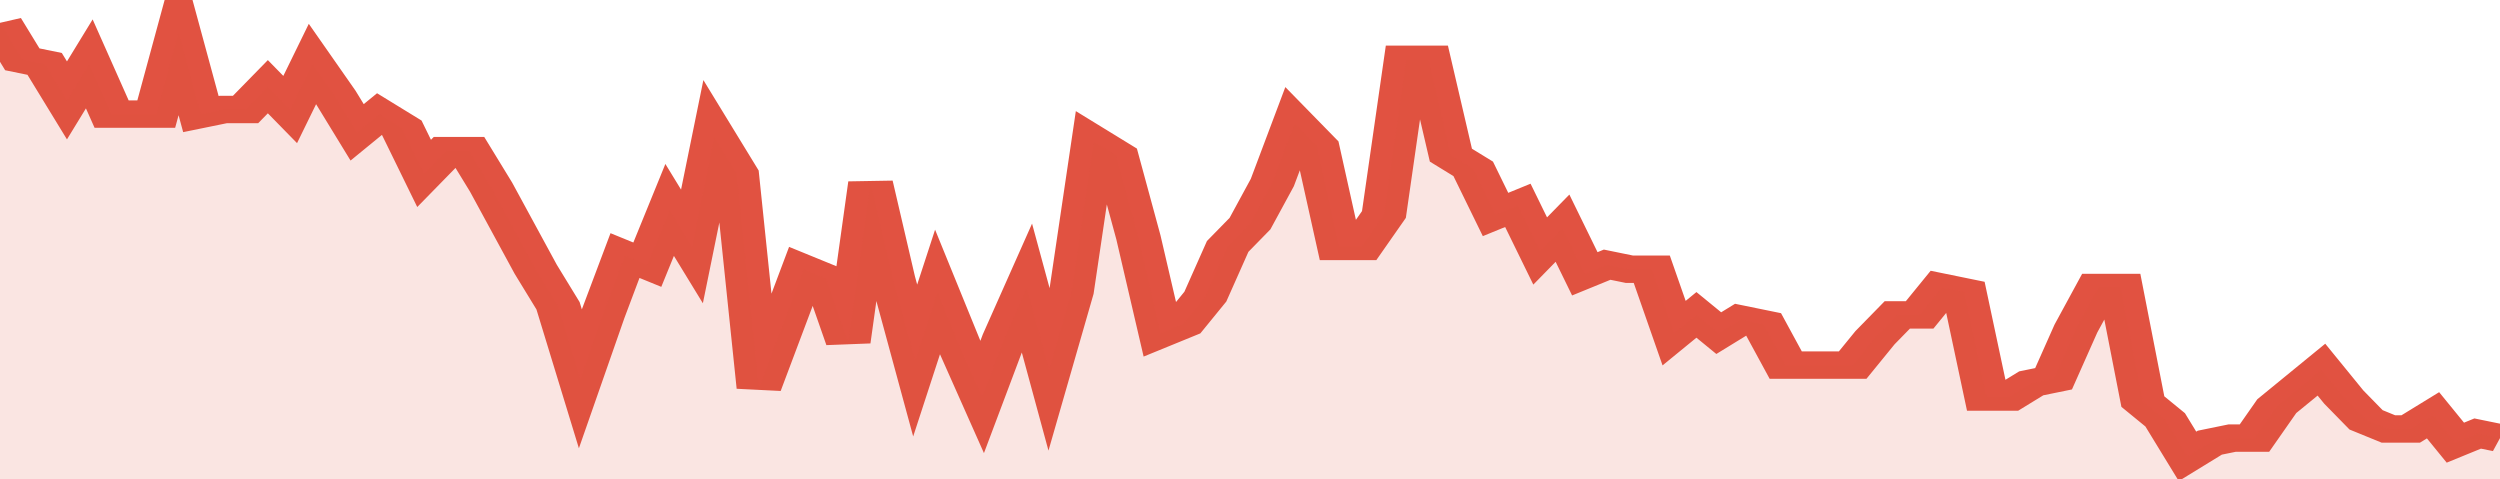
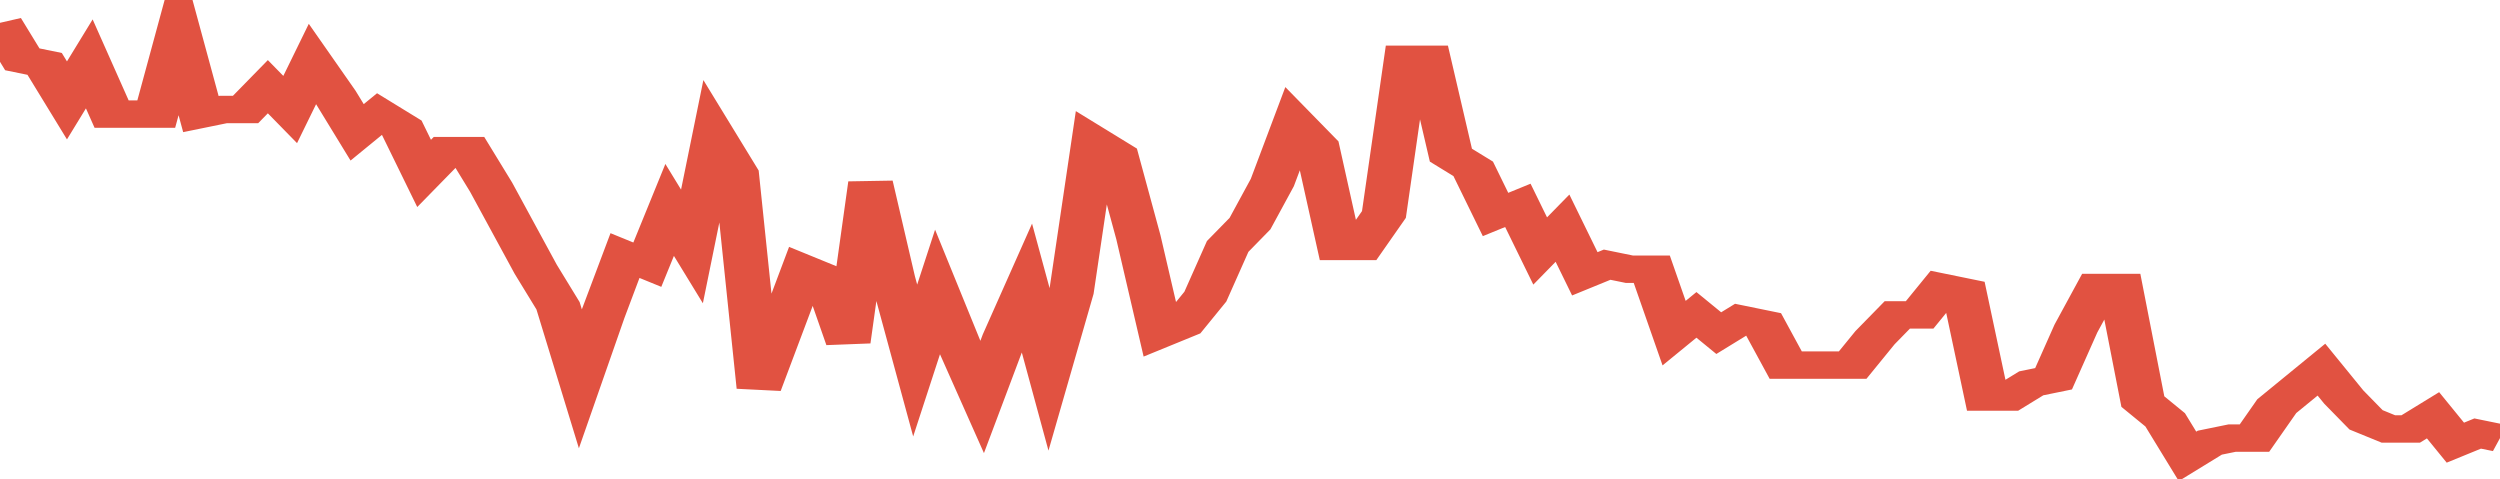
<svg xmlns="http://www.w3.org/2000/svg" viewBox="0 0 336 105" width="120" height="23" preserveAspectRatio="none">
  <polyline fill="none" stroke="#E15241" stroke-width="6" points="0, 5 3, 13 6, 14 9, 22 12, 14 15, 25 18, 25 21, 25 24, 7 27, 25 30, 24 33, 24 36, 19 39, 24 42, 14 45, 21 48, 29 51, 25 54, 28 57, 38 60, 33 63, 33 66, 41 69, 50 72, 59 75, 67 78, 83 81, 69 84, 56 87, 58 90, 46 93, 54 96, 30 99, 38 102, 85 105, 72 108, 59 111, 61 114, 75 117, 40 120, 61 123, 79 126, 64 129, 76 132, 87 135, 74 138, 63 141, 81 144, 64 147, 31 150, 34 153, 52 156, 73 159, 71 162, 65 165, 54 168, 49 171, 40 174, 27 177, 32 180, 54 183, 54 186, 47 189, 13 192, 13 195, 34 198, 37 201, 47 204, 45 207, 55 210, 50 213, 60 216, 58 219, 59 222, 59 225, 73 228, 69 231, 73 234, 70 237, 71 240, 80 243, 80 246, 80 249, 80 252, 74 255, 69 258, 69 261, 63 264, 64 267, 87 270, 87 273, 84 276, 83 279, 72 282, 63 285, 63 288, 88 291, 92 294, 100 297, 97 300, 96 303, 96 306, 89 309, 85 312, 81 315, 87 318, 92 321, 94 324, 94 327, 91 330, 97 333, 95 336, 96 336, 96 "> </polyline>
-   <polygon fill="#E15241" opacity="0.15" points="0, 105 0, 5 3, 13 6, 14 9, 22 12, 14 15, 25 18, 25 21, 25 24, 7 27, 25 30, 24 33, 24 36, 19 39, 24 42, 14 45, 21 48, 29 51, 25 54, 28 57, 38 60, 33 63, 33 66, 41 69, 50 72, 59 75, 67 78, 83 81, 69 84, 56 87, 58 90, 46 93, 54 96, 30 99, 38 102, 85 105, 72 108, 59 111, 61 114, 75 117, 40 120, 61 123, 79 126, 64 129, 76 132, 87 135, 74 138, 63 141, 81 144, 64 147, 31 150, 34 153, 52 156, 73 159, 71 162, 65 165, 54 168, 49 171, 40 174, 27 177, 32 180, 54 183, 54 186, 47 189, 13 192, 13 195, 34 198, 37 201, 47 204, 45 207, 55 210, 50 213, 60 216, 58 219, 59 222, 59 225, 73 228, 69 231, 73 234, 70 237, 71 240, 80 243, 80 246, 80 249, 80 252, 74 255, 69 258, 69 261, 63 264, 64 267, 87 270, 87 273, 84 276, 83 279, 72 282, 63 285, 63 288, 88 291, 92 294, 100 297, 97 300, 96 303, 96 306, 89 309, 85 312, 81 315, 87 318, 92 321, 94 324, 94 327, 91 330, 97 333, 95 336, 96 336, 105 " />
</svg>